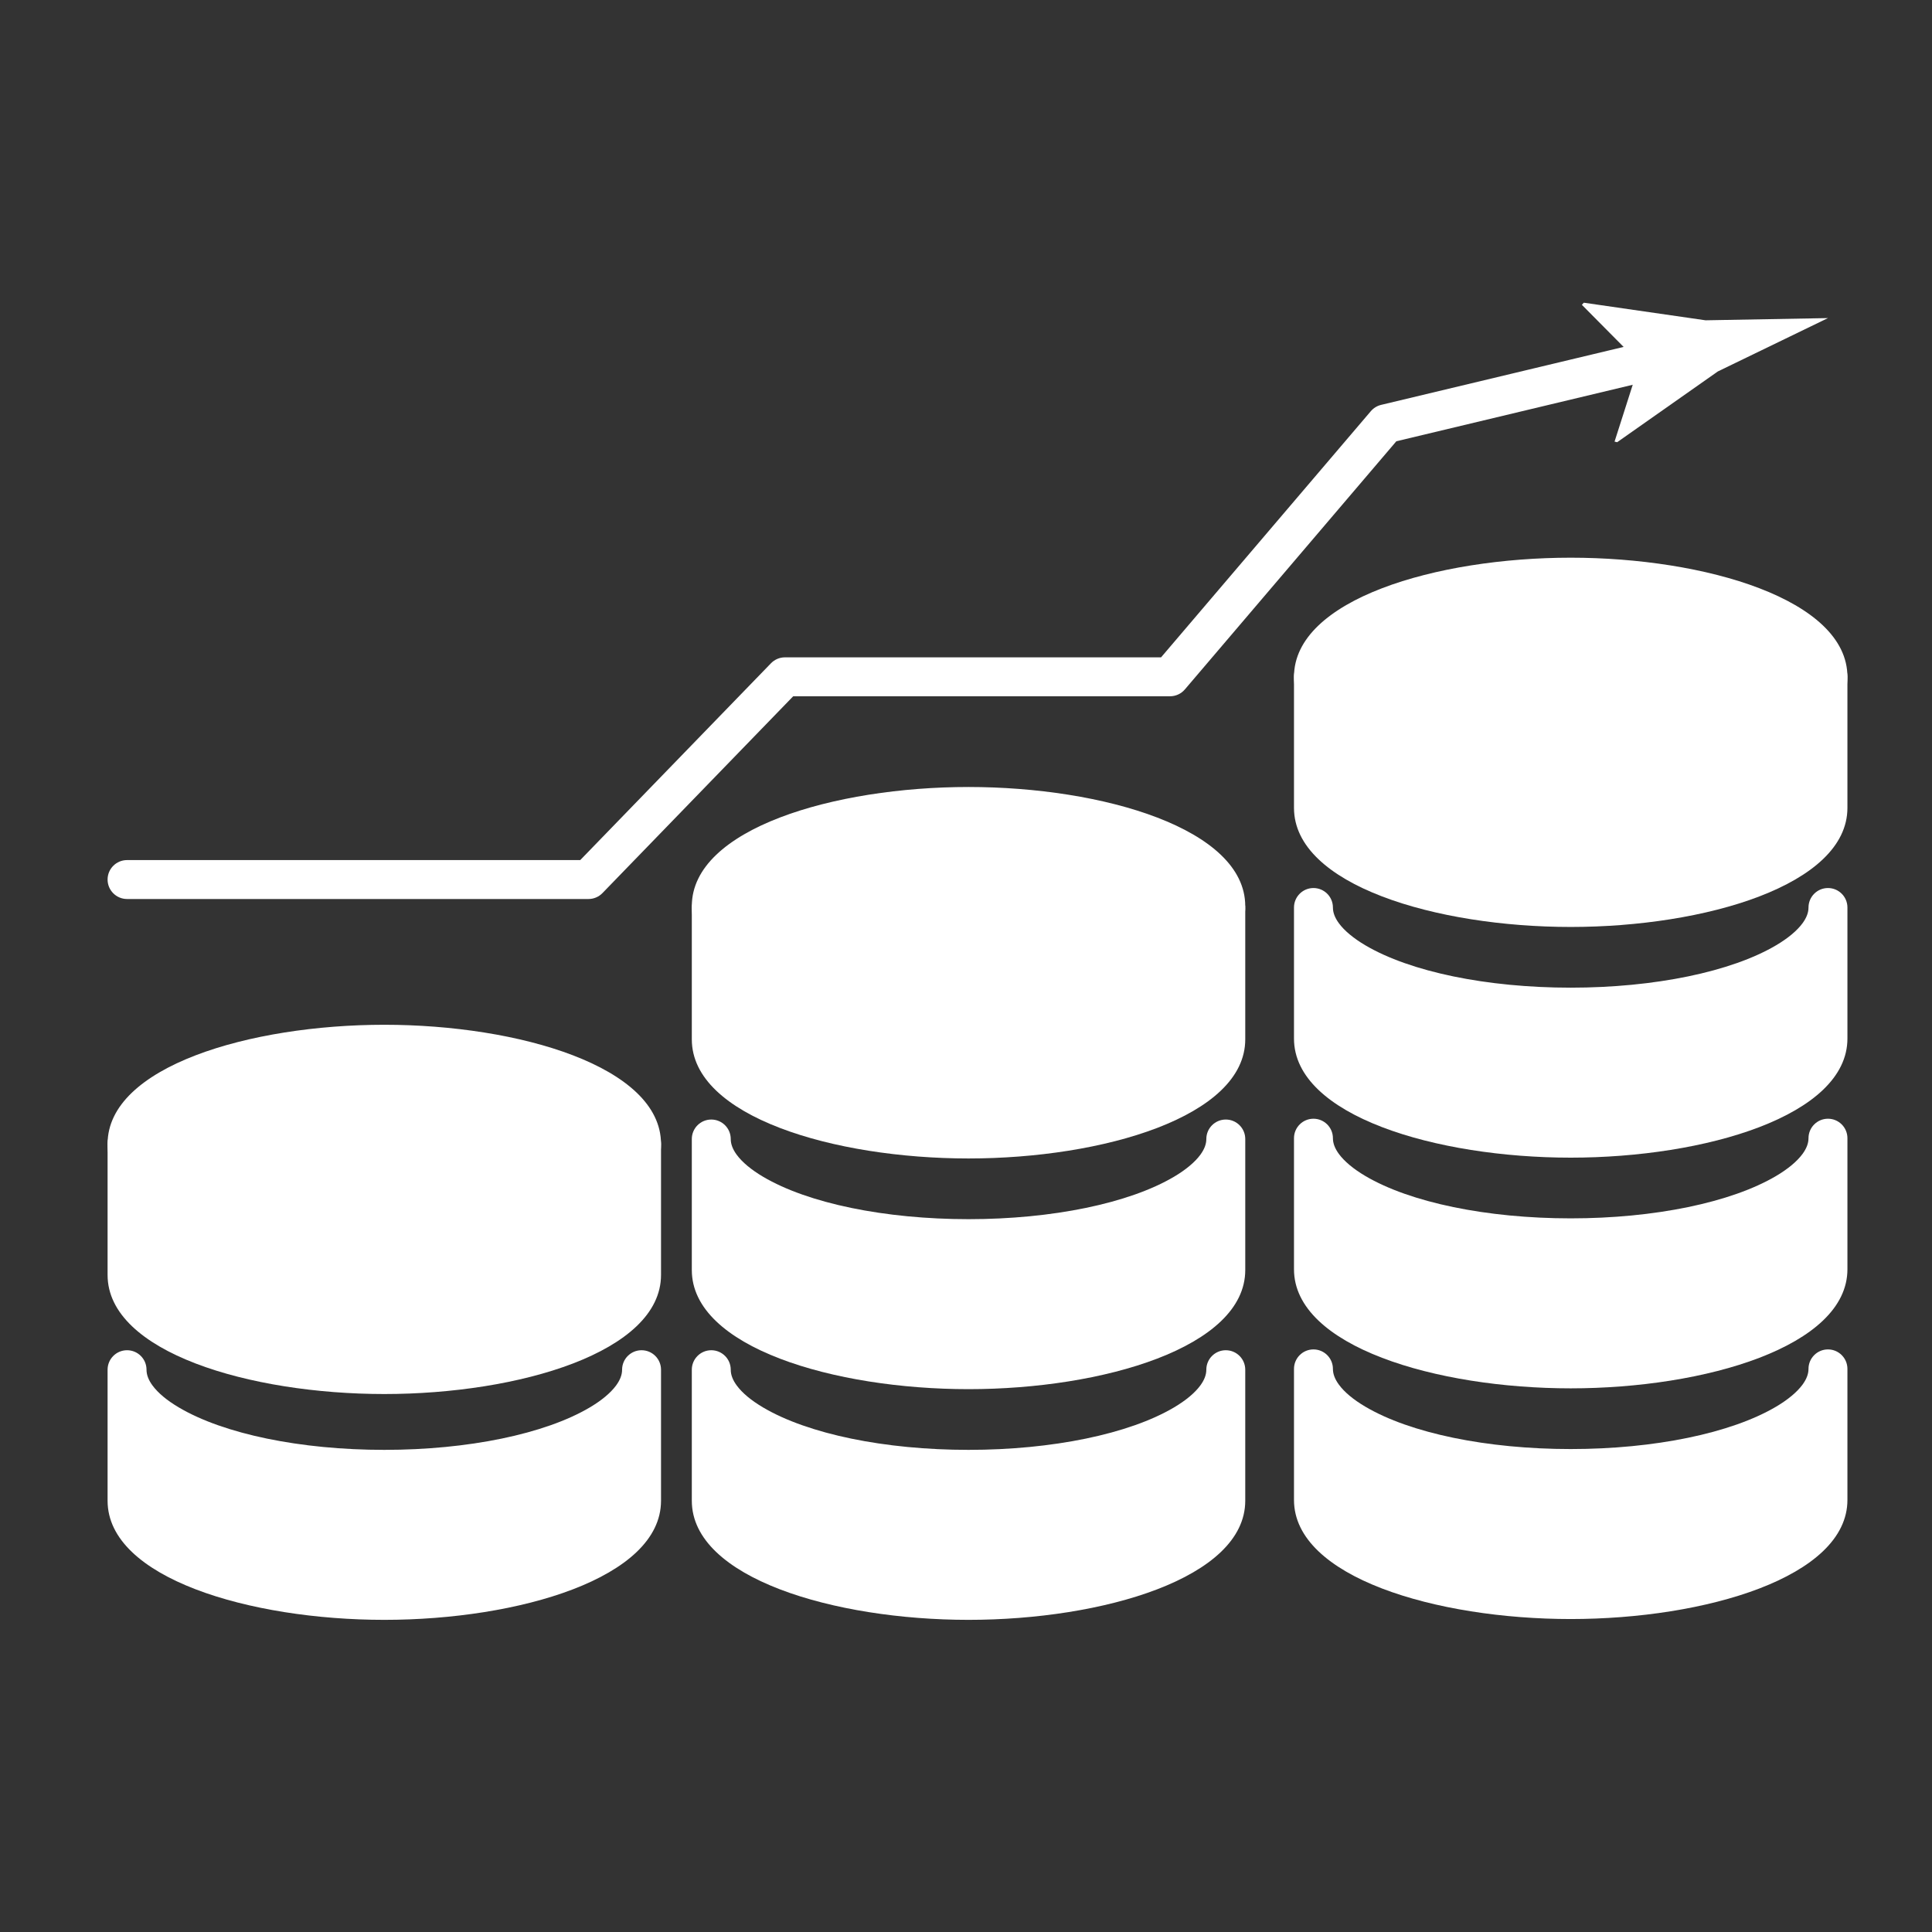
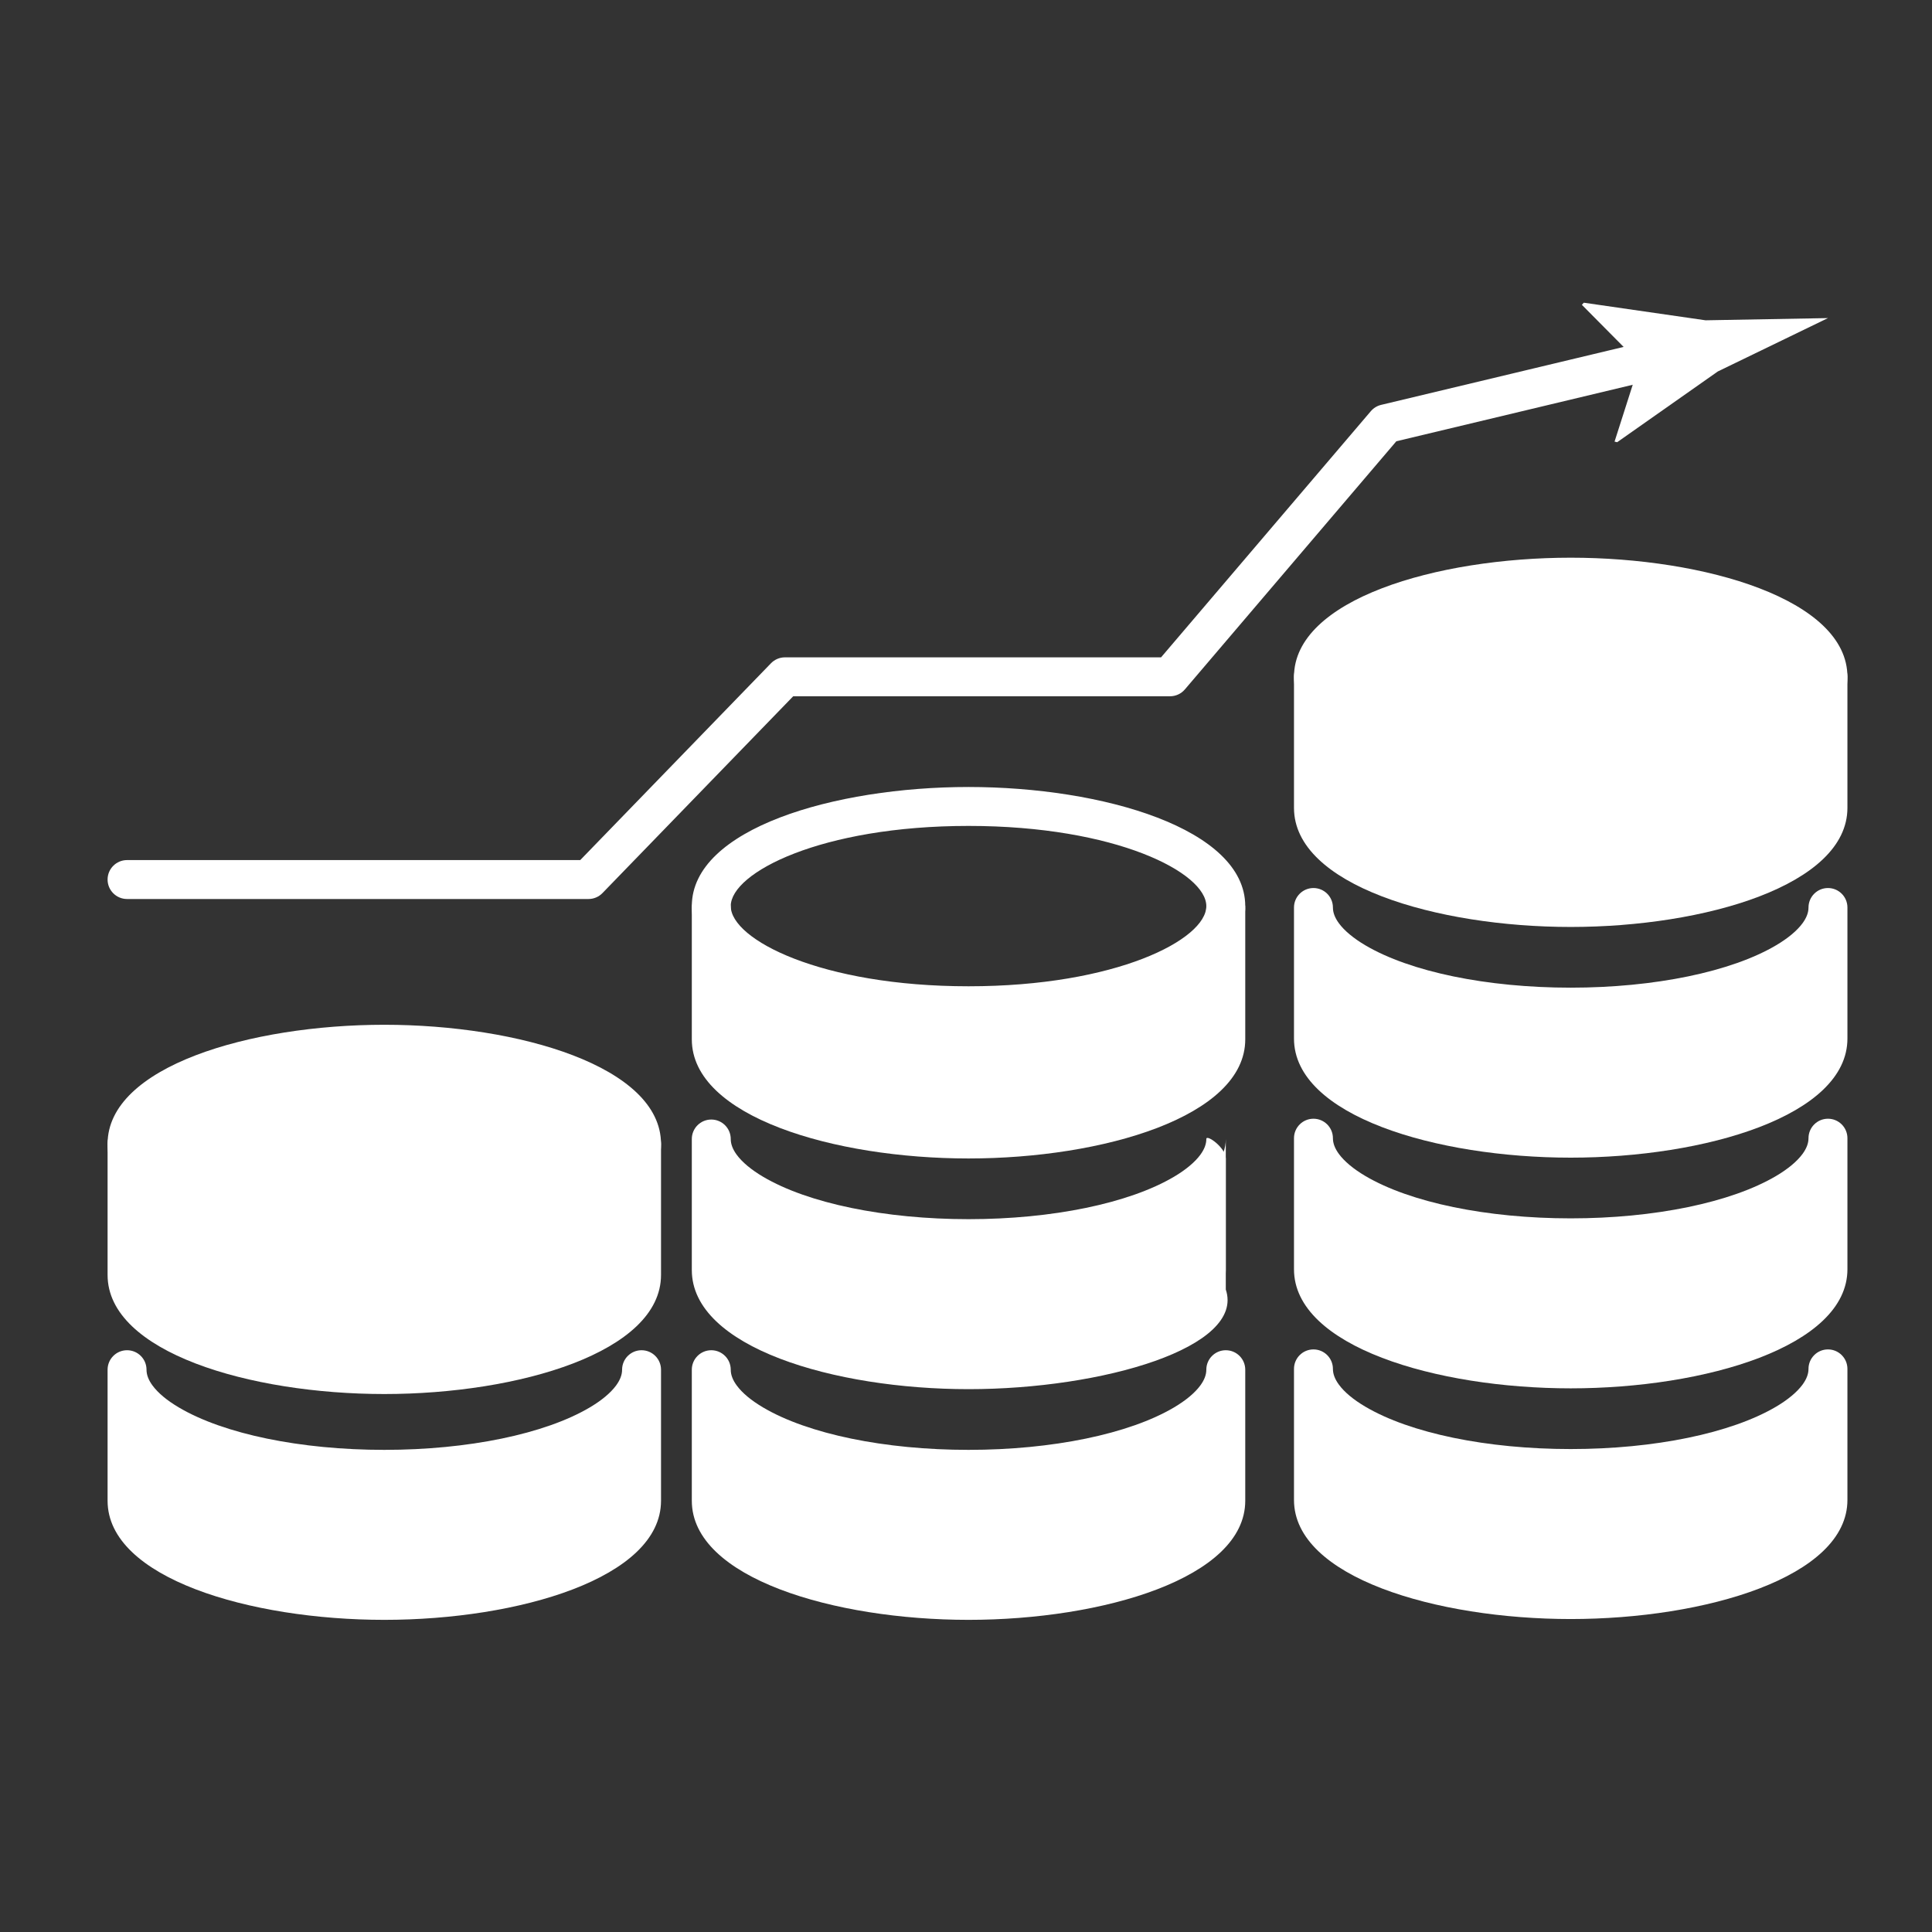
<svg xmlns="http://www.w3.org/2000/svg" id="Top_Layer" x="0px" y="0px" viewBox="0 0 1006.68 1006.68" style="enable-background:new 0 0 1006.68 1006.68;" xml:space="preserve">
  <rect x="0" y="0" width="1006.68" height="1006.68" fill="#333333" stroke="none" />
  <style type="text/css"> .st0{display:none;fill:#FFFFFF;} .st1{fill:#FFFFFF;} </style>
  <rect id="XMLID_24_" x="-3402" class="st0" width="1006.68" height="1006.68" />
  <path class="st0" d="M-2720.83,439.54c0-16.54,8.16-58.87,54.25-69.73c-37.07,17.89-48.13,50.44-48.13,74.21 c73.82,23.14,69.15-70.78,90.46-80.2C-2691.99,331.96-2749.89,370.99-2720.83,439.54z" />
  <path class="st0" d="M-3099.94,435.18c0-25.4-12.54-90.41-83.31-107.1c56.93,27.47,73.92,77.47,73.92,113.98 c-113.38,35.55-106.21-108.71-138.93-123.18C-3144.22,269.95-3055.3,329.89-3099.94,435.18z" />
  <g id="schedule_money">
    <g>
      <path class="st1" d="M633.628,487.481c-3.733,5.095-9.429,9.87-16.755,14.202c-23.94,14.157-65.259,23.512-112.213,23.512 c-46.96,0-88.273-9.355-112.213-23.512c-7.326-4.331-13.021-9.107-16.761-14.202c-3.304-4.518-5.07-9.284-5.07-14.201v68.288 c0,28.669,60.012,51.916,134.043,51.916c74.026,0,134.043-23.246,134.043-51.916V473.28 C638.704,478.197,636.932,482.964,633.628,487.481z" />
      <path class="st1" d="M504.66,603.625c-69.897,0-144.185-21.749-144.185-62.057v-68.287c0-5.6,4.541-10.142,10.142-10.142 c5.6,0,10.142,4.541,10.142,10.142c0,2.663,1.019,5.35,3.114,8.213c2.868,3.906,7.493,7.767,13.738,11.46 c23.402,13.839,63.42,22.101,107.05,22.101c43.63,0,83.648-8.262,107.05-22.101c6.153-3.639,10.902-7.601,13.731-11.46l0,0 c2.071-2.831,3.121-5.595,3.121-8.213c0-5.6,4.541-10.142,10.142-10.142s10.142,4.541,10.142,10.142v68.287 C648.845,581.876,574.558,603.625,504.66,603.625z M380.759,506.171v35.397c0,17.444,47.136,41.773,123.901,41.773 c76.765,0,123.901-24.33,123.901-41.773v-35.397c-2.029,1.455-4.206,2.87-6.526,4.243 c-26.393,15.607-70.272,24.924-117.375,24.924c-47.104,0-90.982-9.317-117.375-24.924 C384.967,509.041,382.79,507.626,380.759,506.171z" />
    </g>
    <g>
      <path class="st1" d="M633.628,607.685c-3.733,5.095-9.429,9.87-16.755,14.202c-23.94,14.157-65.259,23.512-112.213,23.512 c-46.96,0-88.273-9.355-112.213-23.512c-7.326-4.332-13.021-9.107-16.761-14.202c-3.304-4.518-5.07-9.284-5.07-14.202v68.288 c0,28.669,60.012,51.915,134.043,51.915c74.026,0,134.043-23.246,134.043-51.915v-68.288 C638.704,598.401,636.932,603.167,633.628,607.685z" />
-       <path class="st1" d="M504.66,723.829c-69.897,0-144.185-21.749-144.185-62.057v-68.289c0-5.6,4.541-10.142,10.142-10.142 c5.6,0,10.142,4.541,10.142,10.142c0,2.663,1.019,5.352,3.114,8.215c2.827,3.852,7.581,7.819,13.736,11.458 c23.4,13.839,63.42,22.1,107.052,22.1c43.632,0,83.651-8.262,107.05-22.1c6.153-3.637,10.902-7.599,13.731-11.458l0,0 c2.1-2.87,3.121-5.557,3.121-8.215c0-5.6,4.541-10.142,10.142-10.142s10.142,4.541,10.142,10.142v68.289 C648.845,702.08,574.558,723.829,504.66,723.829z M380.759,626.375v35.397c0,17.444,47.136,41.773,123.901,41.773 c76.765,0,123.901-24.33,123.901-41.773v-35.397c-2.031,1.455-4.208,2.87-6.528,4.241 c-26.388,15.607-70.267,24.924-117.374,24.924c-47.107,0-90.986-9.317-117.375-24.924 C384.967,629.246,382.79,627.83,380.759,626.375z" />
+       <path class="st1" d="M504.66,723.829c-69.897,0-144.185-21.749-144.185-62.057v-68.289c0-5.6,4.541-10.142,10.142-10.142 c5.6,0,10.142,4.541,10.142,10.142c0,2.663,1.019,5.352,3.114,8.215c2.827,3.852,7.581,7.819,13.736,11.458 c23.4,13.839,63.42,22.1,107.052,22.1c43.632,0,83.651-8.262,107.05-22.1c6.153-3.637,10.902-7.599,13.731-11.458l0,0 c2.1-2.87,3.121-5.557,3.121-8.215s10.142,4.541,10.142,10.142v68.289 C648.845,702.08,574.558,723.829,504.66,723.829z M380.759,626.375v35.397c0,17.444,47.136,41.773,123.901,41.773 c76.765,0,123.901-24.33,123.901-41.773v-35.397c-2.031,1.455-4.208,2.87-6.528,4.241 c-26.388,15.607-70.267,24.924-117.374,24.924c-47.107,0-90.986-9.317-117.375-24.924 C384.967,629.246,382.79,627.83,380.759,626.375z" />
    </g>
    <g>
      <path class="st1" d="M633.628,727.889c-3.733,5.095-9.429,9.87-16.755,14.202c-23.94,14.157-65.259,23.512-112.213,23.512 c-46.96,0-88.273-9.355-112.213-23.512c-7.326-4.331-13.021-9.107-16.761-14.202c-3.304-4.518-5.07-9.284-5.07-14.202v68.288 c0,28.669,60.012,51.916,134.043,51.916c74.026,0,134.043-23.246,134.043-51.916v-68.288 C638.704,718.605,636.932,723.371,633.628,727.889z" />
      <path class="st1" d="M504.66,844.034c-69.897,0-144.185-21.749-144.185-62.059v-68.287c0-5.6,4.541-10.142,10.142-10.142 c5.6,0,10.142,4.541,10.142,10.142c0,2.663,1.017,5.35,3.112,8.211c2.87,3.911,7.495,7.77,13.738,11.462 c23.4,13.839,63.42,22.101,107.052,22.101c43.632,0,83.651-8.262,107.05-22.101c6.155-3.639,10.903-7.601,13.732-11.462l0,0 c2.098-2.869,3.119-5.555,3.119-8.211c0-5.6,4.541-10.142,10.142-10.142s10.142,4.541,10.142,10.142v68.287 C648.845,822.284,574.558,844.034,504.66,844.034z M380.759,746.58v35.395c0,17.444,47.136,41.775,123.901,41.775 c76.765,0,123.901-24.331,123.901-41.775V746.58c-2.031,1.455-4.208,2.87-6.528,4.241 c-26.388,15.607-70.267,24.924-117.374,24.924c-47.107,0-90.986-9.317-117.375-24.924 C384.967,749.45,382.79,748.035,380.759,746.58z" />
    </g>
    <g>
      <path class="st1" d="M947.393,366.854c-3.733,5.095-9.429,9.87-16.755,14.202c-23.94,14.157-65.259,23.512-112.213,23.512 c-46.96,0-88.273-9.355-112.213-23.512c-7.326-4.331-13.021-9.107-16.761-14.202c-3.304-4.518-5.07-9.284-5.07-14.202v68.288 c0,28.669,60.012,51.915,134.043,51.915c74.026,0,134.044-23.246,134.044-51.915v-68.288 C952.47,357.57,950.698,362.336,947.393,366.854z" />
      <path class="st1" d="M818.426,482.997c-69.897,0-144.185-21.749-144.185-62.057v-68.287c0-5.6,4.542-10.142,10.142-10.142 c5.6,0,10.142,4.541,10.142,10.142c0,2.663,1.019,5.35,3.114,8.213c2.868,3.906,7.493,7.767,13.738,11.46 c23.4,13.838,63.42,22.1,107.05,22.1c43.632,0,83.651-8.262,107.05-22.1c6.157-3.639,10.907-7.606,13.74-11.469 c2.094-2.865,3.112-5.55,3.112-8.204c0-5.6,4.542-10.142,10.142-10.142c5.6,0,10.142,4.541,10.142,10.142v68.287 C962.611,461.248,888.323,482.997,818.426,482.997z M694.524,385.543v35.397c0,17.444,47.136,41.773,123.901,41.773 c76.765,0,123.901-24.33,123.901-41.773v-35.397c-2.031,1.457-4.208,2.87-6.526,4.243c-26.39,15.607-70.268,24.924-117.375,24.924 c-47.105,0-90.984-9.317-117.375-24.924C698.733,388.414,696.556,386.998,694.524,385.543z" />
    </g>
    <g>
      <path class="st1" d="M947.393,487.058c-3.733,5.095-9.429,9.87-16.755,14.202c-23.94,14.157-65.259,23.512-112.213,23.512 c-46.96,0-88.273-9.355-112.213-23.512c-7.326-4.331-13.021-9.107-16.761-14.202c-3.304-4.518-5.07-9.284-5.07-14.202v68.288 c0,28.669,60.012,51.916,134.043,51.916c74.026,0,134.044-23.246,134.044-51.916v-68.288 C952.47,477.773,950.698,482.54,947.393,487.058z" />
      <path class="st1" d="M818.426,603.202c-69.897,0-144.185-21.749-144.185-62.057v-68.289c0-5.6,4.542-10.142,10.142-10.142 c5.6,0,10.142,4.541,10.142,10.142c0,2.663,1.019,5.352,3.114,8.215c2.827,3.852,7.581,7.819,13.736,11.458 c23.404,13.84,63.424,22.102,107.052,22.102c43.63,0,83.65-8.262,107.05-22.102c6.157-3.638,10.907-7.603,13.74-11.467 c2.094-2.865,3.112-5.55,3.112-8.206c0-5.6,4.542-10.142,10.142-10.142c5.6,0,10.142,4.541,10.142,10.142v68.289 C962.611,581.453,888.323,603.202,818.426,603.202z M694.524,505.748v35.397c0,17.444,47.136,41.773,123.901,41.773 c76.765,0,123.901-24.33,123.901-41.773v-35.397c-2.031,1.455-4.208,2.87-6.528,4.241c-26.39,15.607-70.268,24.926-117.374,24.926 c-47.104,0-90.982-9.319-117.375-24.926C698.733,508.618,696.556,507.203,694.524,505.748z" />
    </g>
    <g>
      <path class="st1" d="M947.393,607.262c-3.733,5.095-9.429,9.87-16.755,14.201c-23.94,14.157-65.259,23.512-112.213,23.512 c-46.96,0-88.273-9.355-112.213-23.512c-7.326-4.331-13.021-9.107-16.761-14.201c-3.304-4.518-5.07-9.284-5.07-14.202v68.288 c0,28.669,60.012,51.916,134.043,51.916c74.026,0,134.044-23.246,134.044-51.916V593.06 C952.47,597.977,950.698,602.744,947.393,607.262z" />
      <path class="st1" d="M818.426,723.406c-69.897,0-144.185-21.749-144.185-62.059V593.06c0-5.6,4.542-10.142,10.142-10.142 c5.6,0,10.142,4.541,10.142,10.142c0,2.663,1.019,5.352,3.114,8.215c2.827,3.852,7.581,7.819,13.736,11.458 c23.402,13.839,63.422,22.101,107.052,22.101c43.632,0,83.651-8.262,107.05-22.101c6.157-3.637,10.907-7.603,13.74-11.467 c2.094-2.865,3.112-5.55,3.112-8.206c0-5.6,4.542-10.142,10.142-10.142c5.6,0,10.142,4.541,10.142,10.142v68.287 C962.611,701.657,888.323,723.406,818.426,723.406z M694.524,625.952v35.395c0,17.444,47.136,41.775,123.901,41.775 c76.765,0,123.901-24.331,123.901-41.775v-35.395c-2.031,1.455-4.208,2.87-6.528,4.241 c-26.388,15.607-70.267,24.924-117.374,24.924c-47.105,0-90.984-9.317-117.375-24.924 C698.733,628.823,696.556,627.407,694.524,625.952z" />
    </g>
    <g>
      <path class="st1" d="M947.393,727.465c-3.733,5.095-9.429,9.87-16.755,14.202c-23.94,14.157-65.259,23.512-112.213,23.512 c-46.96,0-88.273-9.355-112.213-23.512c-7.326-4.331-13.021-9.107-16.761-14.202c-3.304-4.518-5.07-9.284-5.07-14.202v68.288 c0,28.669,60.012,51.915,134.043,51.915c74.026,0,134.044-23.246,134.044-51.915v-68.288 C952.47,718.181,950.698,722.948,947.393,727.465z" />
      <path class="st1" d="M818.426,843.609c-69.897,0-144.185-21.749-144.185-62.057v-68.287c0-5.6,4.542-10.142,10.142-10.142 c5.6,0,10.142,4.542,10.142,10.142c0,2.663,1.019,5.35,3.114,8.213c2.868,3.906,7.493,7.767,13.738,11.46 c23.4,13.839,63.42,22.1,107.05,22.1c43.632,0,83.651-8.262,107.05-22.1c6.157-3.639,10.907-7.606,13.74-11.469 c2.094-2.865,3.112-5.55,3.112-8.204c0-5.6,4.542-10.142,10.142-10.142c5.6,0,10.142,4.542,10.142,10.142v68.287 C962.611,821.859,888.323,843.609,818.426,843.609z M694.524,746.155v35.397c0,17.444,47.136,41.773,123.901,41.773 c76.765,0,123.901-24.33,123.901-41.773v-35.397c-2.031,1.457-4.208,2.87-6.526,4.243c-26.39,15.607-70.268,24.924-117.375,24.924 c-47.105,0-90.984-9.317-117.375-24.924C698.733,749.025,696.556,747.61,694.524,746.155z" />
    </g>
    <g>
      <ellipse class="st1" cx="818.426" cy="352.652" rx="134.043" ry="51.922" />
      <path class="st1" d="M818.426,414.715c-69.897,0-144.185-21.751-144.185-62.062c0-40.313,74.287-62.064,144.185-62.064 c69.897,0,144.185,21.751,144.185,62.064C962.611,392.964,888.323,414.715,818.426,414.715z M818.426,310.872 c-76.765,0-123.901,24.335-123.901,41.781c0,17.446,47.136,41.779,123.901,41.779c76.765,0,123.901-24.333,123.901-41.779 C942.327,335.208,895.191,310.872,818.426,310.872z" />
    </g>
    <g>
-       <ellipse class="st1" cx="504.66" cy="472.129" rx="134.043" ry="51.922" />
      <path class="st1" d="M504.66,534.192c-69.897,0-144.185-21.751-144.185-62.064c0-40.311,74.287-62.062,144.185-62.062 c69.897,0,144.185,21.751,144.185,62.062C648.845,512.441,574.558,534.192,504.66,534.192z M504.66,430.349 c-76.765,0-123.901,24.333-123.901,41.779c0,17.445,47.136,41.781,123.901,41.781c76.765,0,123.901-24.335,123.901-41.781 C628.562,454.683,581.426,430.349,504.66,430.349z" />
    </g>
    <g>
      <ellipse class="st1" cx="200.241" cy="596.023" rx="134.043" ry="51.922" />
      <path class="st1" d="M200.241,658.086c-69.897,0-144.185-21.751-144.185-62.062c0-40.311,74.287-62.064,144.185-62.064 c69.897,0,144.185,21.753,144.185,62.064C344.426,636.335,270.138,658.086,200.241,658.086z M200.241,554.243 c-76.765,0-123.901,24.335-123.901,41.781c0,17.446,47.136,41.779,123.901,41.779c76.765,0,123.901-24.333,123.901-41.779 C324.142,578.579,277.006,554.243,200.241,554.243z" />
    </g>
    <g>
      <path class="st1" d="M329.21,610.225c-3.733,5.095-9.429,9.87-16.755,14.201c-23.94,14.157-65.259,23.512-112.213,23.512 c-46.96,0-88.273-9.355-112.213-23.512c-7.326-4.331-13.021-9.107-16.761-14.201c-3.304-4.518-5.07-9.284-5.07-14.202v68.288 c0,28.669,60.011,51.916,134.044,51.916c74.026,0,134.043-23.246,134.043-51.916v-68.288 C334.286,600.94,332.514,605.707,329.21,610.225z" />
      <path class="st1" d="M200.243,726.368c-69.897,0-144.185-21.749-144.185-62.057v-68.287c0-5.6,4.541-10.142,10.142-10.142 c5.6,0,10.142,4.542,10.142,10.142c0,2.663,1.019,5.35,3.113,8.213c2.869,3.906,7.493,7.767,13.738,11.46 c23.402,13.839,63.42,22.1,107.05,22.1s83.648-8.262,107.05-22.1c6.153-3.639,10.902-7.601,13.731-11.46l0,0 c2.071-2.831,3.121-5.595,3.121-8.213c0-5.6,4.541-10.142,10.142-10.142c5.6,0,10.142,4.542,10.142,10.142v68.287 C344.428,704.619,270.14,726.368,200.243,726.368z M76.341,628.914v35.397c0,17.444,47.136,41.773,123.901,41.773 c76.765,0,123.901-24.33,123.901-41.773v-35.397c-2.029,1.455-4.207,2.87-6.526,4.243 c-26.393,15.607-70.272,24.924-117.375,24.924s-90.982-9.317-117.375-24.924C80.55,631.785,78.373,630.37,76.341,628.914z" />
    </g>
    <g>
      <path class="st1" d="M329.21,727.889c-3.733,5.095-9.429,9.87-16.755,14.202c-23.94,14.157-65.259,23.512-112.213,23.512 c-46.96,0-88.273-9.355-112.213-23.512c-7.326-4.331-13.021-9.107-16.761-14.202c-3.304-4.518-5.07-9.284-5.07-14.202v68.288 c0,28.669,60.011,51.916,134.044,51.916c74.026,0,134.043-23.246,134.043-51.916v-68.288 C334.286,718.605,332.514,723.371,329.21,727.889z" />
      <path class="st1" d="M200.243,844.034c-69.897,0-144.185-21.749-144.185-62.059v-68.287c0-5.6,4.541-10.142,10.142-10.142 c5.6,0,10.142,4.541,10.142,10.142c0,2.663,1.017,5.35,3.112,8.211c2.87,3.911,7.495,7.77,13.738,11.462 c23.4,13.839,63.42,22.101,107.052,22.101s83.651-8.262,107.05-22.101c6.155-3.639,10.903-7.601,13.732-11.462l0,0 c2.098-2.869,3.119-5.555,3.119-8.211c0-5.6,4.541-10.142,10.142-10.142c5.6,0,10.142,4.541,10.142,10.142v68.287 C344.428,822.284,270.14,844.034,200.243,844.034z M76.341,746.58v35.395c0,17.444,47.136,41.775,123.901,41.775 c76.765,0,123.901-24.331,123.901-41.775V746.58c-2.031,1.455-4.208,2.87-6.528,4.241 c-26.388,15.607-70.266,24.924-117.374,24.924s-90.986-9.317-117.375-24.924C80.55,749.45,78.373,748.035,76.341,746.58z" />
    </g>
    <g>
      <g>
        <path class="st1" d="M306.63,468.433H66.2c-5.6,0-10.142-4.541-10.142-10.142c0-5.6,4.541-10.142,10.142-10.142h236.136 l99.393-102.555c1.911-1.97,4.538-3.083,7.282-3.083h195.967L714.277,214.25c1.394-1.635,3.272-2.786,5.363-3.286L869.7,175.099 c5.444-1.302,10.92,2.058,12.221,7.507c1.302,5.447-2.06,10.92-7.507,12.222L727.57,229.924L617.379,359.231 c-1.927,2.262-4.749,3.564-7.72,3.564H413.306L313.912,465.35C312.002,467.32,309.374,468.433,306.63,468.433z" />
      </g>
      <g>
        <path class="st1" d="M854.352,189.194l-30.11-30.373l1.021-1.094l63.453,9.167c21.251-0.385,42.503-0.77,63.755-1.15 c-19.128,9.266-38.257,18.532-57.385,27.804l-52.449,36.868l-1.359-0.317L854.352,189.194z" />
      </g>
    </g>
  </g>
</svg>